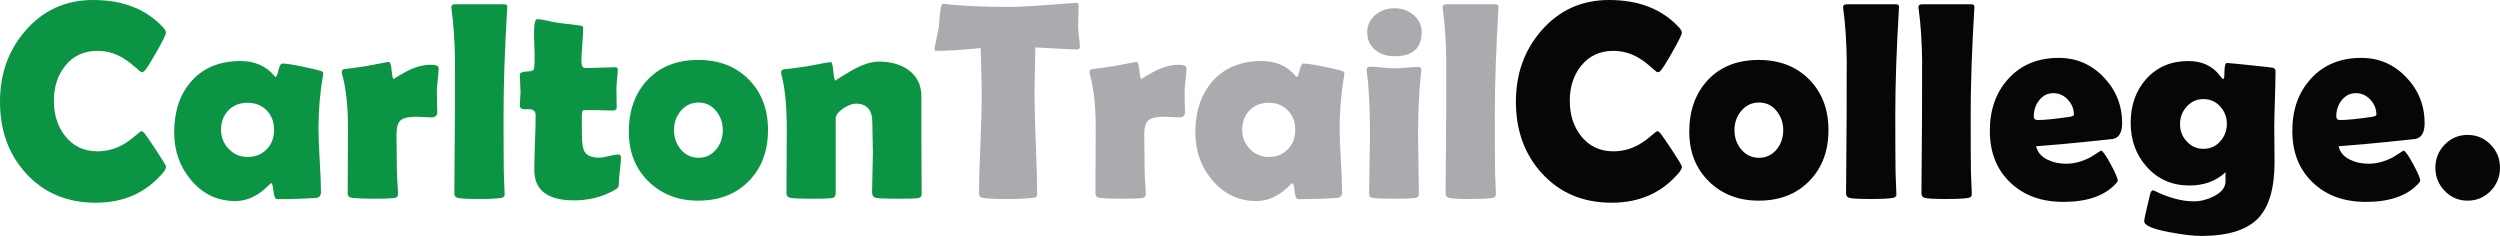
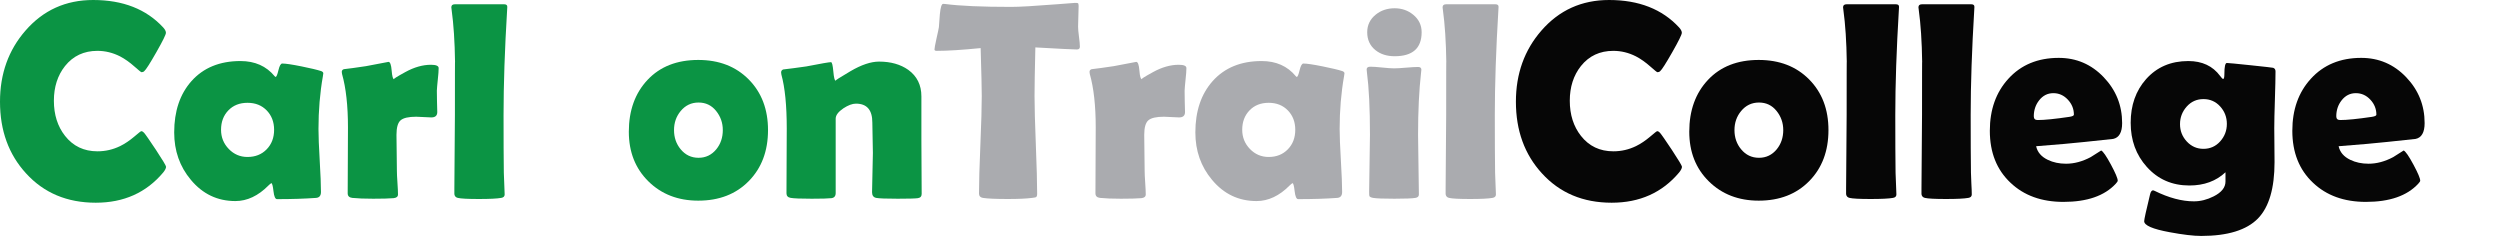
<svg xmlns="http://www.w3.org/2000/svg" width="354.316px" height="33.438px" viewBox="0 0 354.316 33.438" version="1.1">
  <title>logo-CTC</title>
  <g id="Symbols" stroke="none" stroke-width="1" fill="none" fill-rule="evenodd">
    <g id="Menu" transform="translate(-151.074, -26.953)" fill-rule="nonzero">
      <g id="logo-CTC" transform="translate(151.074, 26.953)">
        <path d="M23.535,23.633 C23.535,23.841 23.398,24.115 23.125,24.453 C20.729,27.305 17.546,28.73 13.574,28.73 C9.512,28.73 6.217,27.344 3.691,24.57 C1.23,21.888 0,18.503 0,14.414 C0,10.456 1.204,7.096 3.613,4.336 C6.126,1.445 9.323,0 13.203,0 C17.422,0 20.729,1.296 23.125,3.887 C23.385,4.173 23.516,4.427 23.516,4.648 C23.516,4.896 23.063,5.814 22.158,7.402 C21.253,8.991 20.684,9.883 20.449,10.078 C20.345,10.182 20.215,10.234 20.059,10.234 C19.993,10.234 19.668,9.974 19.082,9.453 C18.379,8.828 17.689,8.34 17.012,7.988 C15.983,7.467 14.915,7.207 13.809,7.207 C11.895,7.207 10.365,7.923 9.219,9.355 C8.164,10.684 7.637,12.324 7.637,14.277 C7.637,16.257 8.164,17.917 9.219,19.258 C10.365,20.716 11.895,21.445 13.809,21.445 C14.941,21.445 16.016,21.198 17.031,20.703 C17.695,20.378 18.372,19.922 19.062,19.336 C19.635,18.841 19.954,18.594 20.02,18.594 C20.15,18.594 20.28,18.665 20.41,18.809 C20.618,19.043 21.185,19.857 22.109,21.25 C23.06,22.695 23.535,23.49 23.535,23.633 Z" id="Path" fill="#0B9444" />
        <path d="M45.137,18.281 C45.137,19.284 45.195,20.775 45.312,22.754 C45.43,24.733 45.488,26.217 45.488,27.207 C45.488,27.728 45.26,28.008 44.805,28.047 C43.19,28.164 41.341,28.223 39.258,28.223 C39.01,28.223 38.844,27.848 38.76,27.1 C38.675,26.351 38.574,25.97 38.457,25.957 C38.353,26.009 38.216,26.12 38.047,26.289 C36.589,27.76 35.026,28.496 33.359,28.496 C30.82,28.496 28.717,27.493 27.051,25.488 C25.475,23.613 24.688,21.374 24.688,18.77 C24.688,15.762 25.501,13.34 27.129,11.504 C28.822,9.603 31.139,8.652 34.082,8.652 C36.126,8.652 37.741,9.368 38.926,10.801 C38.978,10.866 39.023,10.898 39.062,10.898 C39.18,10.898 39.313,10.583 39.463,9.951 C39.613,9.32 39.792,9.004 40,9.004 C40.482,9.004 41.4,9.141 42.754,9.414 C44.043,9.674 44.967,9.896 45.527,10.078 C45.723,10.156 45.82,10.26 45.82,10.391 C45.82,10.443 45.801,10.579 45.762,10.801 C45.345,13.158 45.137,15.651 45.137,18.281 Z M38.848,18.398 C38.848,17.292 38.499,16.377 37.803,15.654 C37.106,14.932 36.198,14.57 35.078,14.57 C33.958,14.57 33.053,14.928 32.363,15.645 C31.673,16.361 31.328,17.279 31.328,18.398 C31.328,19.453 31.693,20.358 32.422,21.113 C33.151,21.868 34.036,22.246 35.078,22.246 C36.185,22.246 37.09,21.885 37.793,21.162 C38.496,20.439 38.848,19.518 38.848,18.398 Z" id="Shape" fill="#0B9444" />
        <path d="M61.973,15.879 C61.973,16.387 61.693,16.641 61.133,16.641 C60.885,16.641 60.524,16.624 60.049,16.592 C59.574,16.559 59.219,16.543 58.984,16.543 C57.904,16.543 57.168,16.712 56.777,17.051 C56.387,17.389 56.191,18.073 56.191,19.102 C56.191,19.661 56.201,20.511 56.221,21.65 C56.24,22.79 56.25,23.639 56.25,24.199 C56.25,24.577 56.276,25.14 56.328,25.889 C56.38,26.637 56.406,27.194 56.406,27.559 C56.406,27.871 56.191,28.047 55.762,28.086 C55.137,28.138 54.18,28.164 52.891,28.164 C51.654,28.164 50.664,28.125 49.922,28.047 C49.492,27.995 49.277,27.78 49.277,27.402 C49.277,26.361 49.284,24.801 49.297,22.725 C49.31,20.648 49.316,19.089 49.316,18.047 C49.316,14.987 49.036,12.467 48.477,10.488 C48.451,10.371 48.438,10.273 48.438,10.195 C48.438,10 48.535,9.87 48.73,9.805 C49.447,9.727 50.495,9.583 51.875,9.375 C53.932,8.971 54.993,8.77 55.059,8.77 C55.293,8.77 55.443,9.18 55.508,10 C55.573,10.82 55.69,11.23 55.859,11.23 C55.677,11.23 56.211,10.889 57.461,10.205 C58.711,9.521 59.915,9.18 61.074,9.18 C61.803,9.18 62.168,9.336 62.168,9.648 C62.168,10.026 62.129,10.56 62.051,11.25 C61.973,11.992 61.927,12.526 61.914,12.852 C61.914,13.229 61.921,13.73 61.934,14.355 C61.96,15.124 61.973,15.632 61.973,15.879 Z" id="Path" fill="#0B9444" />
        <path d="M71.367,16.289 C71.367,19.844 71.38,22.572 71.406,24.473 C71.406,24.772 71.426,25.286 71.465,26.016 C71.504,26.68 71.523,27.194 71.523,27.559 C71.523,27.832 71.361,27.995 71.035,28.047 C70.449,28.151 69.395,28.203 67.871,28.203 C66.309,28.203 65.312,28.151 64.883,28.047 C64.596,27.982 64.434,27.806 64.395,27.52 C64.395,27.48 64.395,27.201 64.395,26.68 C64.395,25.521 64.408,23.786 64.434,21.475 C64.46,19.163 64.473,17.435 64.473,16.289 C64.473,10.82 64.479,8.327 64.492,8.809 C64.453,5.931 64.29,3.451 64.004,1.367 C63.978,1.224 63.965,1.113 63.965,1.035 C63.965,0.749 64.134,0.605 64.473,0.605 L71.445,0.605 C71.771,0.605 71.921,0.742 71.895,1.016 L71.875,1.367 C71.536,6.992 71.367,11.966 71.367,16.289 Z" id="Path" fill="#0B9444" />
-         <path d="M88.008,22.324 C88.008,22.715 87.959,23.307 87.861,24.102 C87.764,24.896 87.715,25.479 87.715,25.85 C87.715,26.221 87.676,26.458 87.598,26.562 C87.52,26.667 87.305,26.816 86.953,27.012 C85.273,27.936 83.411,28.398 81.367,28.398 C77.604,28.398 75.723,26.96 75.723,24.082 C75.723,23.223 75.755,21.93 75.82,20.205 C75.885,18.48 75.918,17.188 75.918,16.328 C75.918,15.755 75.586,15.469 74.922,15.469 C74.87,15.469 74.785,15.469 74.668,15.469 C74.551,15.482 74.466,15.488 74.414,15.488 C73.919,15.488 73.672,15.312 73.672,14.961 C73.672,14.753 73.688,14.434 73.721,14.004 C73.753,13.574 73.77,13.255 73.77,13.047 C73.77,12.773 73.753,12.357 73.721,11.797 C73.688,11.237 73.672,10.82 73.672,10.547 C73.672,10.286 74.089,10.143 74.922,10.117 C75.391,10.104 75.645,9.974 75.684,9.727 C75.762,9.232 75.788,8.451 75.762,7.383 C75.71,5.703 75.684,4.902 75.684,4.98 C75.684,3.47 75.827,2.715 76.113,2.715 C76.465,2.715 76.966,2.793 77.617,2.949 C78.359,3.118 78.874,3.216 79.16,3.242 C79.824,3.333 80.827,3.457 82.168,3.613 C82.493,3.639 82.656,3.75 82.656,3.945 C82.656,4.466 82.614,5.254 82.529,6.309 C82.445,7.363 82.402,8.158 82.402,8.691 C82.402,9.329 82.591,9.648 82.969,9.648 C83.424,9.648 84.115,9.629 85.039,9.59 C85.964,9.551 86.66,9.531 87.129,9.531 C87.415,9.531 87.559,9.629 87.559,9.824 C87.559,10.124 87.526,10.573 87.461,11.172 C87.396,11.771 87.363,12.22 87.363,12.52 C87.363,12.832 87.37,13.288 87.383,13.887 C87.396,14.486 87.402,14.941 87.402,15.254 C87.402,15.527 87.214,15.664 86.836,15.664 C86.576,15.664 86.139,15.654 85.527,15.635 C84.915,15.615 84.479,15.605 84.219,15.605 L82.754,15.605 C82.559,15.605 82.461,15.892 82.461,16.465 C82.461,16.777 82.461,17.24 82.461,17.852 C82.474,18.477 82.48,18.939 82.48,19.238 C82.48,20.332 82.604,21.087 82.852,21.504 C83.203,22.064 83.893,22.344 84.922,22.344 C85.247,22.344 85.713,22.269 86.318,22.119 C86.924,21.969 87.35,21.895 87.598,21.895 C87.871,21.895 88.008,22.038 88.008,22.324 Z" id="Path" fill="#0B9444" />
        <path d="M108.848,18.438 C108.848,21.406 107.939,23.815 106.123,25.664 C104.307,27.513 101.921,28.438 98.965,28.438 C96.1,28.438 93.743,27.526 91.895,25.703 C90.046,23.88 89.121,21.536 89.121,18.672 C89.121,15.651 90.007,13.2 91.777,11.318 C93.548,9.437 95.944,8.496 98.965,8.496 C101.908,8.496 104.29,9.417 106.113,11.26 C107.936,13.102 108.848,15.495 108.848,18.438 Z M102.441,18.438 C102.441,17.409 102.122,16.501 101.484,15.713 C100.846,14.925 100.02,14.531 99.004,14.531 C97.975,14.531 97.129,14.935 96.465,15.742 C95.84,16.497 95.527,17.396 95.527,18.438 C95.527,19.492 95.84,20.397 96.465,21.152 C97.129,21.96 97.975,22.363 99.004,22.363 C100.02,22.363 100.859,21.96 101.523,21.152 C102.135,20.397 102.441,19.492 102.441,18.438 Z" id="Shape" fill="#0B9444" />
        <path d="M130.625,27.48 C130.625,27.832 130.443,28.034 130.078,28.086 C129.714,28.138 128.763,28.164 127.227,28.164 C125.586,28.164 124.57,28.125 124.18,28.047 C123.789,27.969 123.594,27.702 123.594,27.246 C123.594,26.634 123.613,25.71 123.652,24.473 C123.691,23.236 123.711,22.305 123.711,21.68 C123.711,21.198 123.698,20.479 123.672,19.521 C123.646,18.564 123.633,17.845 123.633,17.363 C123.633,15.579 122.858,14.688 121.309,14.688 C120.801,14.688 120.208,14.909 119.531,15.352 C118.802,15.846 118.438,16.335 118.438,16.816 L118.438,27.363 C118.438,27.793 118.236,28.034 117.832,28.086 C117.376,28.138 116.445,28.164 115.039,28.164 C113.516,28.164 112.526,28.125 112.07,28.047 C111.667,27.982 111.465,27.767 111.465,27.402 C111.465,26.387 111.471,24.857 111.484,22.812 C111.497,20.768 111.504,19.232 111.504,18.203 C111.504,14.961 111.25,12.415 110.742,10.566 C110.716,10.449 110.703,10.352 110.703,10.273 C110.703,10.065 110.801,9.922 110.996,9.844 C111.816,9.753 112.91,9.609 114.277,9.414 C116.348,9.01 117.513,8.809 117.773,8.809 C117.917,8.809 118.027,9.248 118.105,10.127 C118.184,11.006 118.294,11.445 118.438,11.445 C118.294,11.445 118.994,10.993 120.537,10.088 C122.08,9.183 123.431,8.73 124.59,8.73 C126.243,8.73 127.624,9.121 128.73,9.902 C129.967,10.801 130.586,12.051 130.586,13.652 L130.586,19.883 C130.586,20.729 130.592,21.995 130.605,23.682 C130.618,25.368 130.625,26.634 130.625,27.48 Z" id="Path" fill="#0B9444" />
        <path d="M153.047,6.621 C153.047,6.882 152.904,7.012 152.617,7.012 C152.122,7.012 150.163,6.914 146.738,6.719 C146.66,10.013 146.621,12.311 146.621,13.613 C146.621,15.15 146.683,17.461 146.807,20.547 C146.93,23.633 146.992,25.944 146.992,27.48 C146.992,27.728 146.934,27.884 146.816,27.949 C146.777,27.975 146.595,28.008 146.27,28.047 C145.488,28.151 144.342,28.203 142.832,28.203 C141.152,28.203 139.974,28.151 139.297,28.047 C138.932,27.982 138.75,27.78 138.75,27.441 C138.75,25.905 138.815,23.6 138.945,20.527 C139.076,17.454 139.141,15.15 139.141,13.613 C139.141,12.598 139.089,10.332 138.984,6.816 C136.38,7.077 134.303,7.207 132.754,7.207 C132.546,7.207 132.441,7.142 132.441,7.012 C132.441,6.842 132.533,6.341 132.715,5.508 C132.923,4.596 133.04,4.043 133.066,3.848 C133.105,3.236 133.151,2.624 133.203,2.012 C133.294,1.035 133.451,0.547 133.672,0.547 C133.698,0.547 133.789,0.553 133.945,0.566 C136.055,0.84 139.173,0.977 143.301,0.977 C144.473,0.977 146.634,0.853 149.785,0.605 C151.478,0.475 152.331,0.41 152.344,0.41 C152.604,0.41 152.754,0.426 152.793,0.459 C152.832,0.492 152.858,0.618 152.871,0.84 C152.871,1.191 152.858,1.68 152.832,2.305 C152.806,2.995 152.793,3.483 152.793,3.77 C152.793,4.095 152.835,4.574 152.92,5.205 C153.005,5.837 153.047,6.309 153.047,6.621 Z" id="Path" fill="#AAABAF" />
        <path d="M167.949,15.879 C167.949,16.387 167.669,16.641 167.109,16.641 C166.862,16.641 166.501,16.624 166.025,16.592 C165.55,16.559 165.195,16.543 164.961,16.543 C163.88,16.543 163.145,16.712 162.754,17.051 C162.363,17.389 162.168,18.073 162.168,19.102 C162.168,19.661 162.178,20.511 162.197,21.65 C162.217,22.79 162.227,23.639 162.227,24.199 C162.227,24.577 162.253,25.14 162.305,25.889 C162.357,26.637 162.383,27.194 162.383,27.559 C162.383,27.871 162.168,28.047 161.738,28.086 C161.113,28.138 160.156,28.164 158.867,28.164 C157.63,28.164 156.641,28.125 155.898,28.047 C155.469,27.995 155.254,27.78 155.254,27.402 C155.254,26.361 155.26,24.801 155.273,22.725 C155.286,20.648 155.293,19.089 155.293,18.047 C155.293,14.987 155.013,12.467 154.453,10.488 C154.427,10.371 154.414,10.273 154.414,10.195 C154.414,10 154.512,9.87 154.707,9.805 C155.423,9.727 156.471,9.583 157.852,9.375 C159.909,8.971 160.97,8.77 161.035,8.77 C161.27,8.77 161.419,9.18 161.484,10 C161.549,10.82 161.667,11.23 161.836,11.23 C161.654,11.23 162.188,10.889 163.438,10.205 C164.688,9.521 165.892,9.18 167.051,9.18 C167.78,9.18 168.145,9.336 168.145,9.648 C168.145,10.026 168.105,10.56 168.027,11.25 C167.949,11.992 167.904,12.526 167.891,12.852 C167.891,13.229 167.897,13.73 167.91,14.355 C167.936,15.124 167.949,15.632 167.949,15.879 Z" id="Path" fill="#AAABAF" />
        <path d="M189.863,18.281 C189.863,19.284 189.922,20.775 190.039,22.754 C190.156,24.733 190.215,26.217 190.215,27.207 C190.215,27.728 189.987,28.008 189.531,28.047 C187.917,28.164 186.068,28.223 183.984,28.223 C183.737,28.223 183.571,27.848 183.486,27.1 C183.402,26.351 183.301,25.97 183.184,25.957 C183.079,26.009 182.943,26.12 182.773,26.289 C181.315,27.76 179.753,28.496 178.086,28.496 C175.547,28.496 173.444,27.493 171.777,25.488 C170.202,23.613 169.414,21.374 169.414,18.77 C169.414,15.762 170.228,13.34 171.855,11.504 C173.548,9.603 175.866,8.652 178.809,8.652 C180.853,8.652 182.467,9.368 183.652,10.801 C183.704,10.866 183.75,10.898 183.789,10.898 C183.906,10.898 184.04,10.583 184.189,9.951 C184.339,9.32 184.518,9.004 184.727,9.004 C185.208,9.004 186.126,9.141 187.48,9.414 C188.77,9.674 189.694,9.896 190.254,10.078 C190.449,10.156 190.547,10.26 190.547,10.391 C190.547,10.443 190.527,10.579 190.488,10.801 C190.072,13.158 189.863,15.651 189.863,18.281 Z M183.574,18.398 C183.574,17.292 183.226,16.377 182.529,15.654 C181.833,14.932 180.924,14.57 179.805,14.57 C178.685,14.57 177.78,14.928 177.09,15.645 C176.4,16.361 176.055,17.279 176.055,18.398 C176.055,19.453 176.419,20.358 177.148,21.113 C177.878,21.868 178.763,22.246 179.805,22.246 C180.911,22.246 181.816,21.885 182.52,21.162 C183.223,20.439 183.574,19.518 183.574,18.398 Z" id="Shape" fill="#AAABAF" />
        <path d="M201.484,4.57 C201.484,6.836 200.208,7.969 197.656,7.969 C196.562,7.969 195.658,7.682 194.941,7.109 C194.16,6.484 193.77,5.638 193.77,4.57 C193.77,3.555 194.173,2.721 194.98,2.07 C195.723,1.471 196.615,1.172 197.656,1.172 C198.672,1.172 199.551,1.478 200.293,2.09 C201.087,2.741 201.484,3.568 201.484,4.57 Z M200.977,19.082 C200.977,20.033 200.996,21.449 201.035,23.33 C201.074,25.212 201.094,26.621 201.094,27.559 C201.094,27.832 200.931,27.995 200.605,28.047 C200.163,28.125 199.167,28.164 197.617,28.164 C196.055,28.164 195.052,28.125 194.609,28.047 C194.323,27.995 194.147,27.91 194.082,27.793 C194.056,27.741 194.043,27.546 194.043,27.207 C194.043,26.309 194.062,24.958 194.102,23.154 C194.141,21.351 194.16,19.993 194.16,19.082 C194.16,15.384 194.017,12.441 193.73,10.254 C193.704,10.046 193.691,9.909 193.691,9.844 C193.691,9.583 193.867,9.453 194.219,9.453 C194.583,9.453 195.14,9.492 195.889,9.57 C196.637,9.648 197.201,9.688 197.578,9.688 C197.956,9.688 198.522,9.655 199.277,9.59 C200.033,9.525 200.599,9.492 200.977,9.492 C201.289,9.492 201.445,9.622 201.445,9.883 C201.445,9.935 201.432,10.059 201.406,10.254 C201.12,12.793 200.977,15.736 200.977,19.082 Z" id="Shape" fill="#AAABAF" />
        <path d="M211.855,16.289 C211.855,19.844 211.868,22.572 211.895,24.473 C211.895,24.772 211.914,25.286 211.953,26.016 C211.992,26.68 212.012,27.194 212.012,27.559 C212.012,27.832 211.849,27.995 211.523,28.047 C210.938,28.151 209.883,28.203 208.359,28.203 C206.797,28.203 205.801,28.151 205.371,28.047 C205.085,27.982 204.922,27.806 204.883,27.52 C204.883,27.48 204.883,27.201 204.883,26.68 C204.883,25.521 204.896,23.786 204.922,21.475 C204.948,19.163 204.961,17.435 204.961,16.289 C204.961,10.82 204.967,8.327 204.98,8.809 C204.941,5.931 204.779,3.451 204.492,1.367 C204.466,1.224 204.453,1.113 204.453,1.035 C204.453,0.749 204.622,0.605 204.961,0.605 L211.934,0.605 C212.259,0.605 212.409,0.742 212.383,1.016 L212.363,1.367 C212.025,6.992 211.855,11.966 211.855,16.289 Z" id="Path" fill="#AAABAF" />
        <path d="M238.379,23.633 C238.379,23.841 238.242,24.115 237.969,24.453 C235.573,27.305 232.389,28.73 228.418,28.73 C224.355,28.73 221.061,27.344 218.535,24.57 C216.074,21.888 214.844,18.503 214.844,14.414 C214.844,10.456 216.048,7.096 218.457,4.336 C220.97,1.445 224.167,0 228.047,0 C232.266,0 235.573,1.296 237.969,3.887 C238.229,4.173 238.359,4.427 238.359,4.648 C238.359,4.896 237.907,5.814 237.002,7.402 C236.097,8.991 235.527,9.883 235.293,10.078 C235.189,10.182 235.059,10.234 234.902,10.234 C234.837,10.234 234.512,9.974 233.926,9.453 C233.223,8.828 232.533,8.34 231.855,7.988 C230.827,7.467 229.759,7.207 228.652,7.207 C226.738,7.207 225.208,7.923 224.062,9.355 C223.008,10.684 222.48,12.324 222.48,14.277 C222.48,16.257 223.008,17.917 224.062,19.258 C225.208,20.716 226.738,21.445 228.652,21.445 C229.785,21.445 230.859,21.198 231.875,20.703 C232.539,20.378 233.216,19.922 233.906,19.336 C234.479,18.841 234.798,18.594 234.863,18.594 C234.993,18.594 235.124,18.665 235.254,18.809 C235.462,19.043 236.029,19.857 236.953,21.25 C237.904,22.695 238.379,23.49 238.379,23.633 Z" id="Path" fill="#060606" />
        <path d="M259.141,18.438 C259.141,21.406 258.232,23.815 256.416,25.664 C254.6,27.513 252.214,28.438 249.258,28.438 C246.393,28.438 244.036,27.526 242.188,25.703 C240.339,23.88 239.414,21.536 239.414,18.672 C239.414,15.651 240.299,13.2 242.07,11.318 C243.841,9.437 246.237,8.496 249.258,8.496 C252.201,8.496 254.583,9.417 256.406,11.26 C258.229,13.102 259.141,15.495 259.141,18.438 Z M252.734,18.438 C252.734,17.409 252.415,16.501 251.777,15.713 C251.139,14.925 250.312,14.531 249.297,14.531 C248.268,14.531 247.422,14.935 246.758,15.742 C246.133,16.497 245.82,17.396 245.82,18.438 C245.82,19.492 246.133,20.397 246.758,21.152 C247.422,21.96 248.268,22.363 249.297,22.363 C250.312,22.363 251.152,21.96 251.816,21.152 C252.428,20.397 252.734,19.492 252.734,18.438 Z" id="Shape" fill="#060606" />
        <path d="M268.613,16.289 C268.613,19.844 268.626,22.572 268.652,24.473 C268.652,24.772 268.672,25.286 268.711,26.016 C268.75,26.68 268.77,27.194 268.77,27.559 C268.77,27.832 268.607,27.995 268.281,28.047 C267.695,28.151 266.641,28.203 265.117,28.203 C263.555,28.203 262.559,28.151 262.129,28.047 C261.842,27.982 261.68,27.806 261.641,27.52 C261.641,27.48 261.641,27.201 261.641,26.68 C261.641,25.521 261.654,23.786 261.68,21.475 C261.706,19.163 261.719,17.435 261.719,16.289 C261.719,10.82 261.725,8.327 261.738,8.809 C261.699,5.931 261.536,3.451 261.25,1.367 C261.224,1.224 261.211,1.113 261.211,1.035 C261.211,0.749 261.38,0.605 261.719,0.605 L268.691,0.605 C269.017,0.605 269.167,0.742 269.141,1.016 L269.121,1.367 C268.783,6.992 268.613,11.966 268.613,16.289 Z" id="Path" fill="#060606" />
        <path d="M279.297,16.289 C279.297,19.844 279.31,22.572 279.336,24.473 C279.336,24.772 279.355,25.286 279.395,26.016 C279.434,26.68 279.453,27.194 279.453,27.559 C279.453,27.832 279.29,27.995 278.965,28.047 C278.379,28.151 277.324,28.203 275.801,28.203 C274.238,28.203 273.242,28.151 272.812,28.047 C272.526,27.982 272.363,27.806 272.324,27.52 C272.324,27.48 272.324,27.201 272.324,26.68 C272.324,25.521 272.337,23.786 272.363,21.475 C272.389,19.163 272.402,17.435 272.402,16.289 C272.402,10.82 272.409,8.327 272.422,8.809 C272.383,5.931 272.22,3.451 271.934,1.367 C271.908,1.224 271.895,1.113 271.895,1.035 C271.895,0.749 272.064,0.605 272.402,0.605 L279.375,0.605 C279.701,0.605 279.85,0.742 279.824,1.016 L279.805,1.367 C279.466,6.992 279.297,11.966 279.297,16.289 Z" id="Path" fill="#060606" />
        <path d="M300.762,17.441 C300.762,18.757 300.339,19.505 299.492,19.688 C299.349,19.714 298.001,19.857 295.449,20.117 C293.913,20.286 291.621,20.488 288.574,20.723 C288.757,21.569 289.31,22.214 290.234,22.656 C290.99,23.021 291.849,23.203 292.812,23.203 C293.971,23.203 295.137,22.891 296.309,22.266 C296.803,21.953 297.298,21.641 297.793,21.328 C298.066,21.458 298.525,22.122 299.17,23.32 C299.814,24.518 300.137,25.28 300.137,25.605 C300.137,25.697 300.039,25.846 299.844,26.055 C298.255,27.76 295.788,28.613 292.441,28.613 C289.342,28.613 286.842,27.708 284.941,25.898 C282.988,24.062 282.012,21.608 282.012,18.535 C282.012,15.54 282.884,13.086 284.629,11.172 C286.426,9.193 288.809,8.203 291.777,8.203 C294.277,8.203 296.4,9.115 298.145,10.938 C299.889,12.76 300.762,14.928 300.762,17.441 Z M293.926,16.25 C293.926,15.443 293.639,14.733 293.066,14.121 C292.493,13.509 291.81,13.203 291.016,13.203 C290.195,13.203 289.518,13.548 288.984,14.238 C288.49,14.876 288.242,15.625 288.242,16.484 C288.242,16.836 288.424,17.012 288.789,17.012 C289.753,17.012 291.25,16.862 293.281,16.562 C293.711,16.497 293.926,16.393 293.926,16.25 Z" id="Shape" fill="#060606" />
        <path d="M322.363,22.969 C322.363,26.68 321.582,29.342 320.02,30.957 C318.405,32.611 315.723,33.438 311.973,33.438 C310.879,33.438 309.388,33.262 307.5,32.91 C305.091,32.467 303.887,31.947 303.887,31.348 C303.887,31.1 304.167,29.824 304.727,27.52 C304.818,27.155 304.961,26.973 305.156,26.973 C305.221,26.986 305.293,27.012 305.371,27.051 C307.376,28.04 309.232,28.535 310.938,28.535 C311.875,28.535 312.806,28.301 313.73,27.832 C314.85,27.272 315.41,26.569 315.41,25.723 L315.41,24.414 C314.082,25.664 312.376,26.289 310.293,26.289 C307.845,26.289 305.833,25.41 304.258,23.652 C302.734,21.96 301.973,19.876 301.973,17.402 C301.973,14.915 302.702,12.852 304.16,11.211 C305.684,9.505 307.676,8.652 310.137,8.652 C312.103,8.652 313.607,9.355 314.648,10.762 C314.857,11.048 315,11.191 315.078,11.191 C315.195,11.191 315.254,10.957 315.254,10.488 C315.254,9.447 315.371,8.926 315.605,8.926 C315.814,8.926 316.94,9.033 318.984,9.248 C321.029,9.463 322.09,9.583 322.168,9.609 C322.389,9.688 322.5,9.857 322.5,10.117 C322.5,11.016 322.471,12.357 322.412,14.141 C322.354,15.924 322.324,17.266 322.324,18.164 C322.324,18.698 322.331,19.499 322.344,20.566 C322.357,21.634 322.363,22.435 322.363,22.969 Z M315.605,17.559 C315.605,16.608 315.29,15.785 314.658,15.088 C314.027,14.391 313.236,14.043 312.285,14.043 C311.335,14.043 310.544,14.398 309.912,15.107 C309.281,15.817 308.965,16.647 308.965,17.598 C308.965,18.548 309.287,19.368 309.932,20.059 C310.576,20.749 311.361,21.094 312.285,21.094 C313.236,21.094 314.027,20.742 314.658,20.039 C315.29,19.336 315.605,18.509 315.605,17.559 Z" id="Shape" fill="#060606" />
        <path d="M343.633,17.441 C343.633,18.757 343.21,19.505 342.363,19.688 C342.22,19.714 340.872,19.857 338.32,20.117 C336.784,20.286 334.492,20.488 331.445,20.723 C331.628,21.569 332.181,22.214 333.105,22.656 C333.861,23.021 334.72,23.203 335.684,23.203 C336.842,23.203 338.008,22.891 339.18,22.266 C339.674,21.953 340.169,21.641 340.664,21.328 C340.938,21.458 341.396,22.122 342.041,23.32 C342.686,24.518 343.008,25.28 343.008,25.605 C343.008,25.697 342.91,25.846 342.715,26.055 C341.126,27.76 338.659,28.613 335.312,28.613 C332.214,28.613 329.714,27.708 327.812,25.898 C325.859,24.062 324.883,21.608 324.883,18.535 C324.883,15.54 325.755,13.086 327.5,11.172 C329.297,9.193 331.68,8.203 334.648,8.203 C337.148,8.203 339.271,9.115 341.016,10.938 C342.76,12.76 343.633,14.928 343.633,17.441 Z M336.797,16.25 C336.797,15.443 336.51,14.733 335.938,14.121 C335.365,13.509 334.681,13.203 333.887,13.203 C333.066,13.203 332.389,13.548 331.855,14.238 C331.361,14.876 331.113,15.625 331.113,16.484 C331.113,16.836 331.296,17.012 331.66,17.012 C332.624,17.012 334.121,16.862 336.152,16.562 C336.582,16.497 336.797,16.393 336.797,16.25 Z" id="Shape" fill="#060606" />
-         <path d="M354.316,23.77 C354.316,25.059 353.87,26.159 352.979,27.07 C352.087,27.982 351.003,28.438 349.727,28.438 C348.451,28.438 347.37,27.979 346.484,27.061 C345.599,26.143 345.156,25.046 345.156,23.77 C345.156,22.493 345.599,21.4 346.484,20.488 C347.37,19.577 348.451,19.121 349.727,19.121 C351.003,19.121 352.087,19.577 352.979,20.488 C353.87,21.4 354.316,22.493 354.316,23.77 Z" id="Path" fill="#060606" />
      </g>
    </g>
  </g>
</svg>